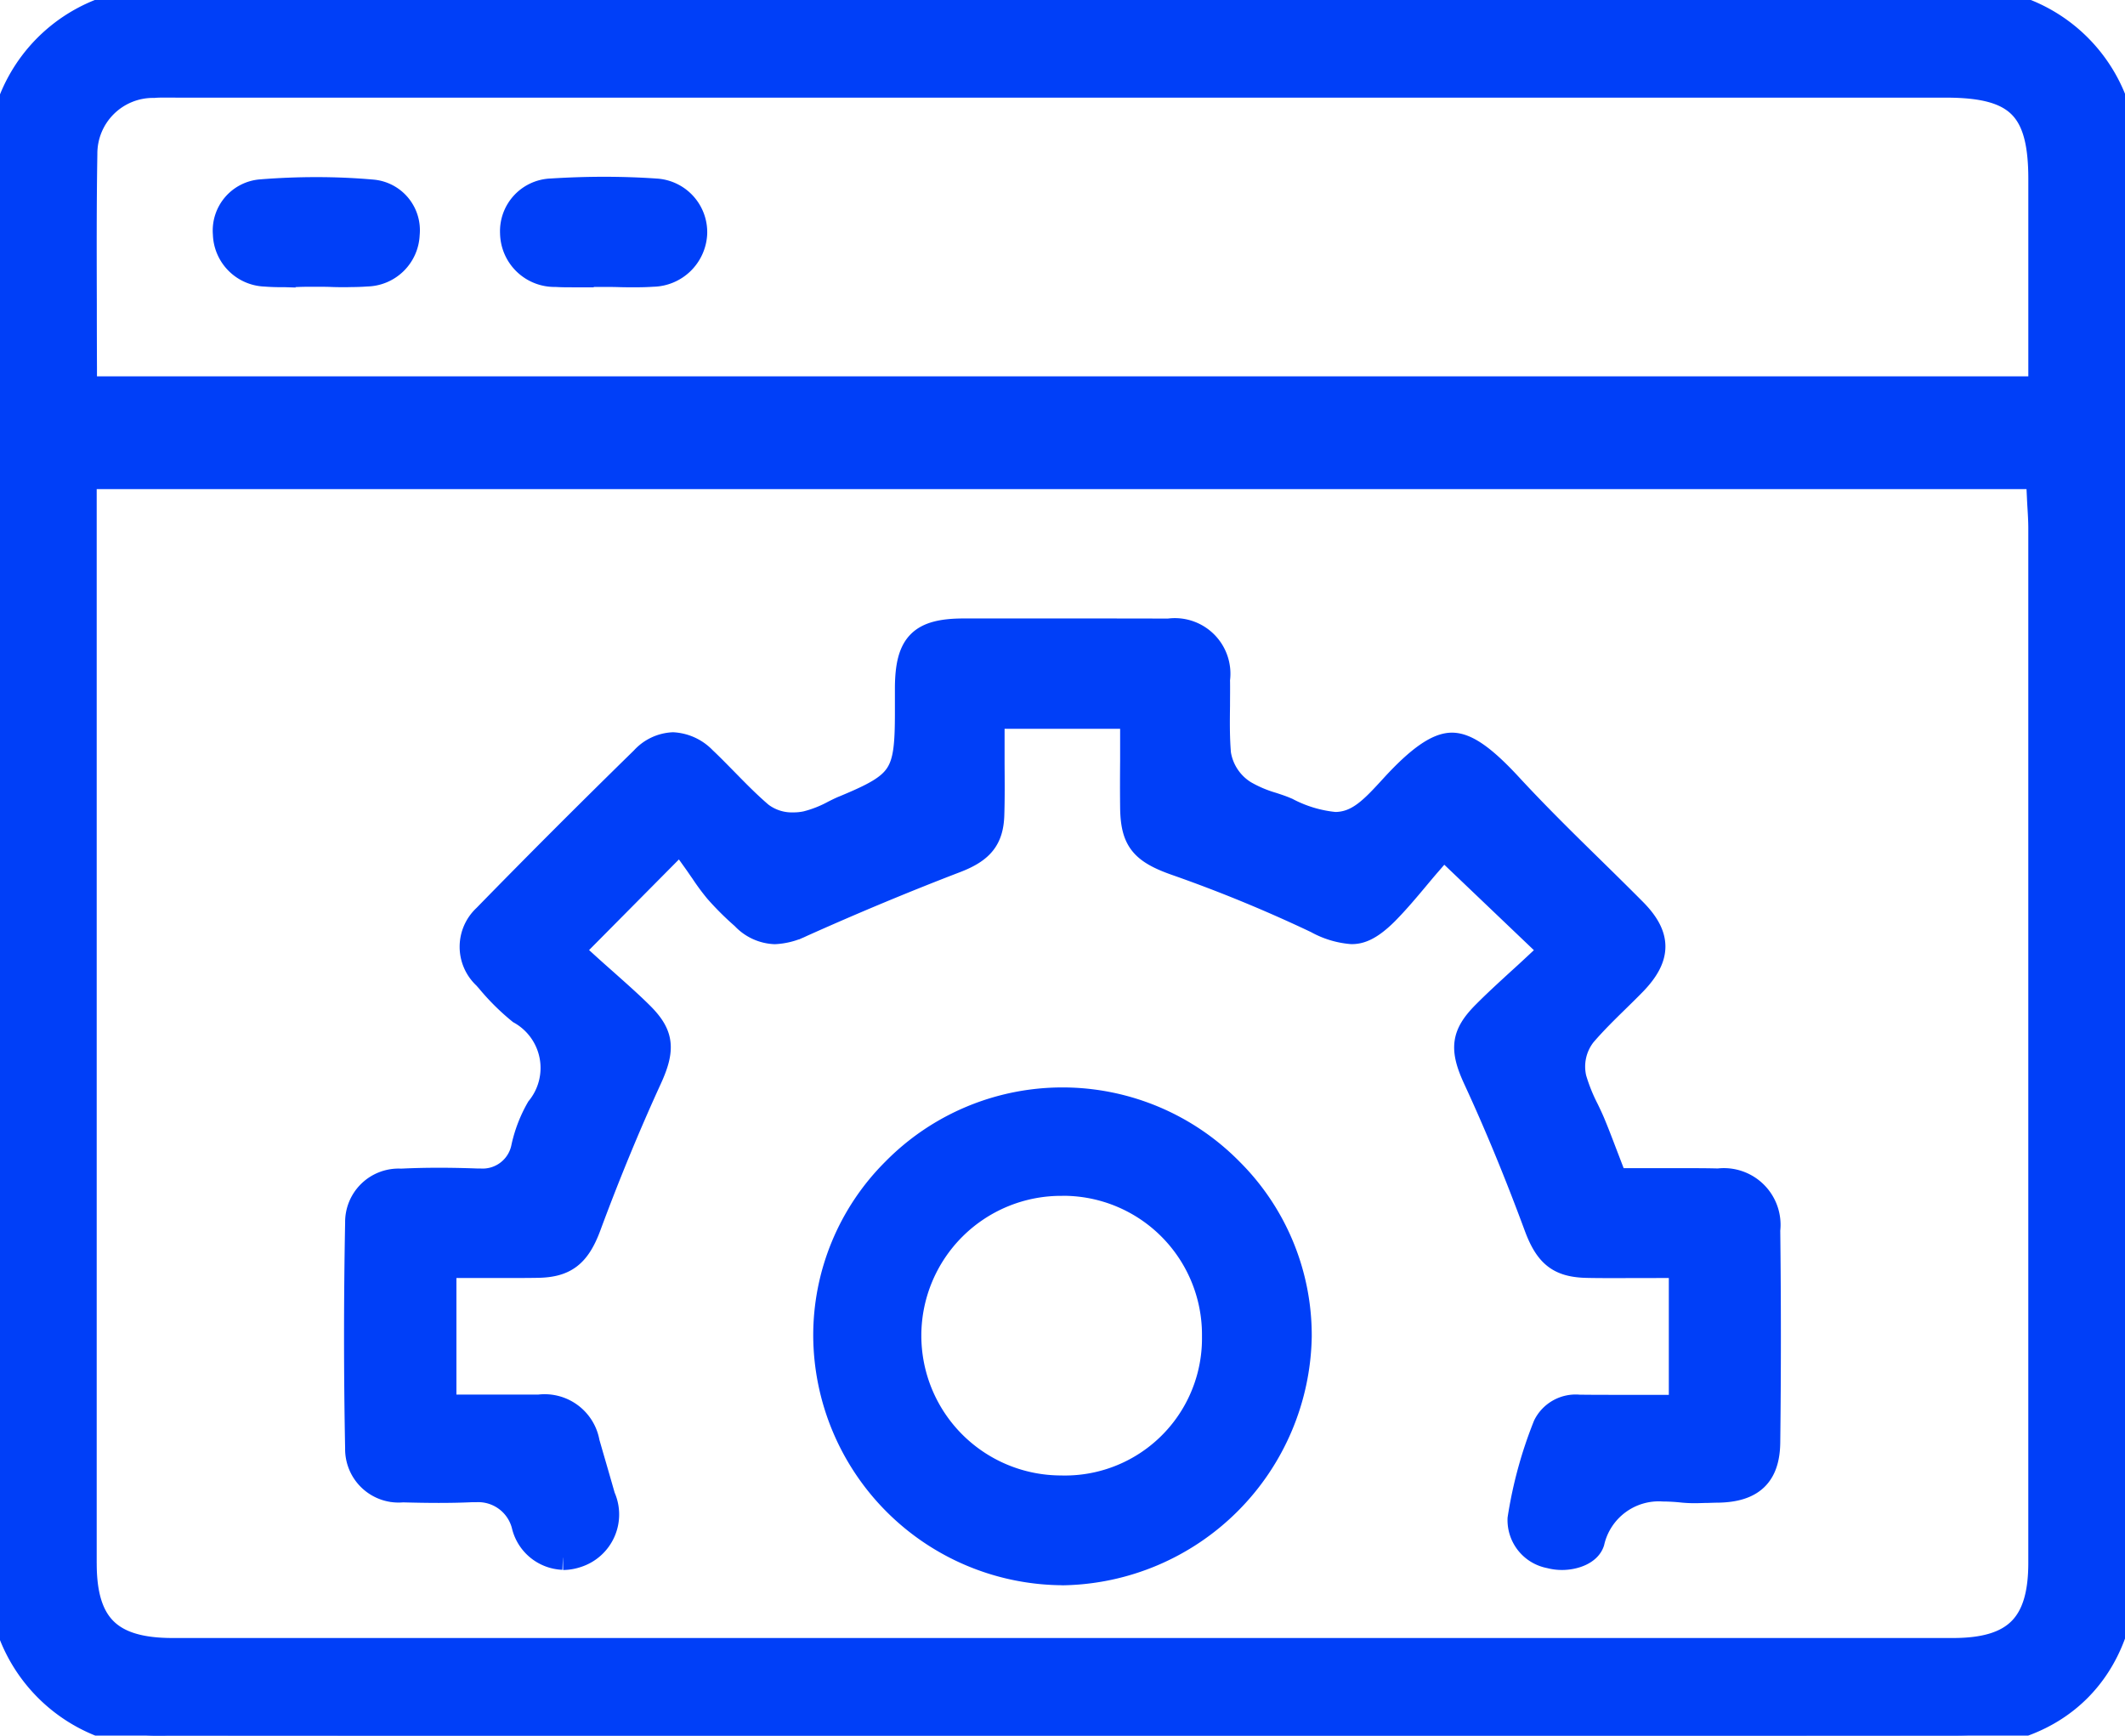
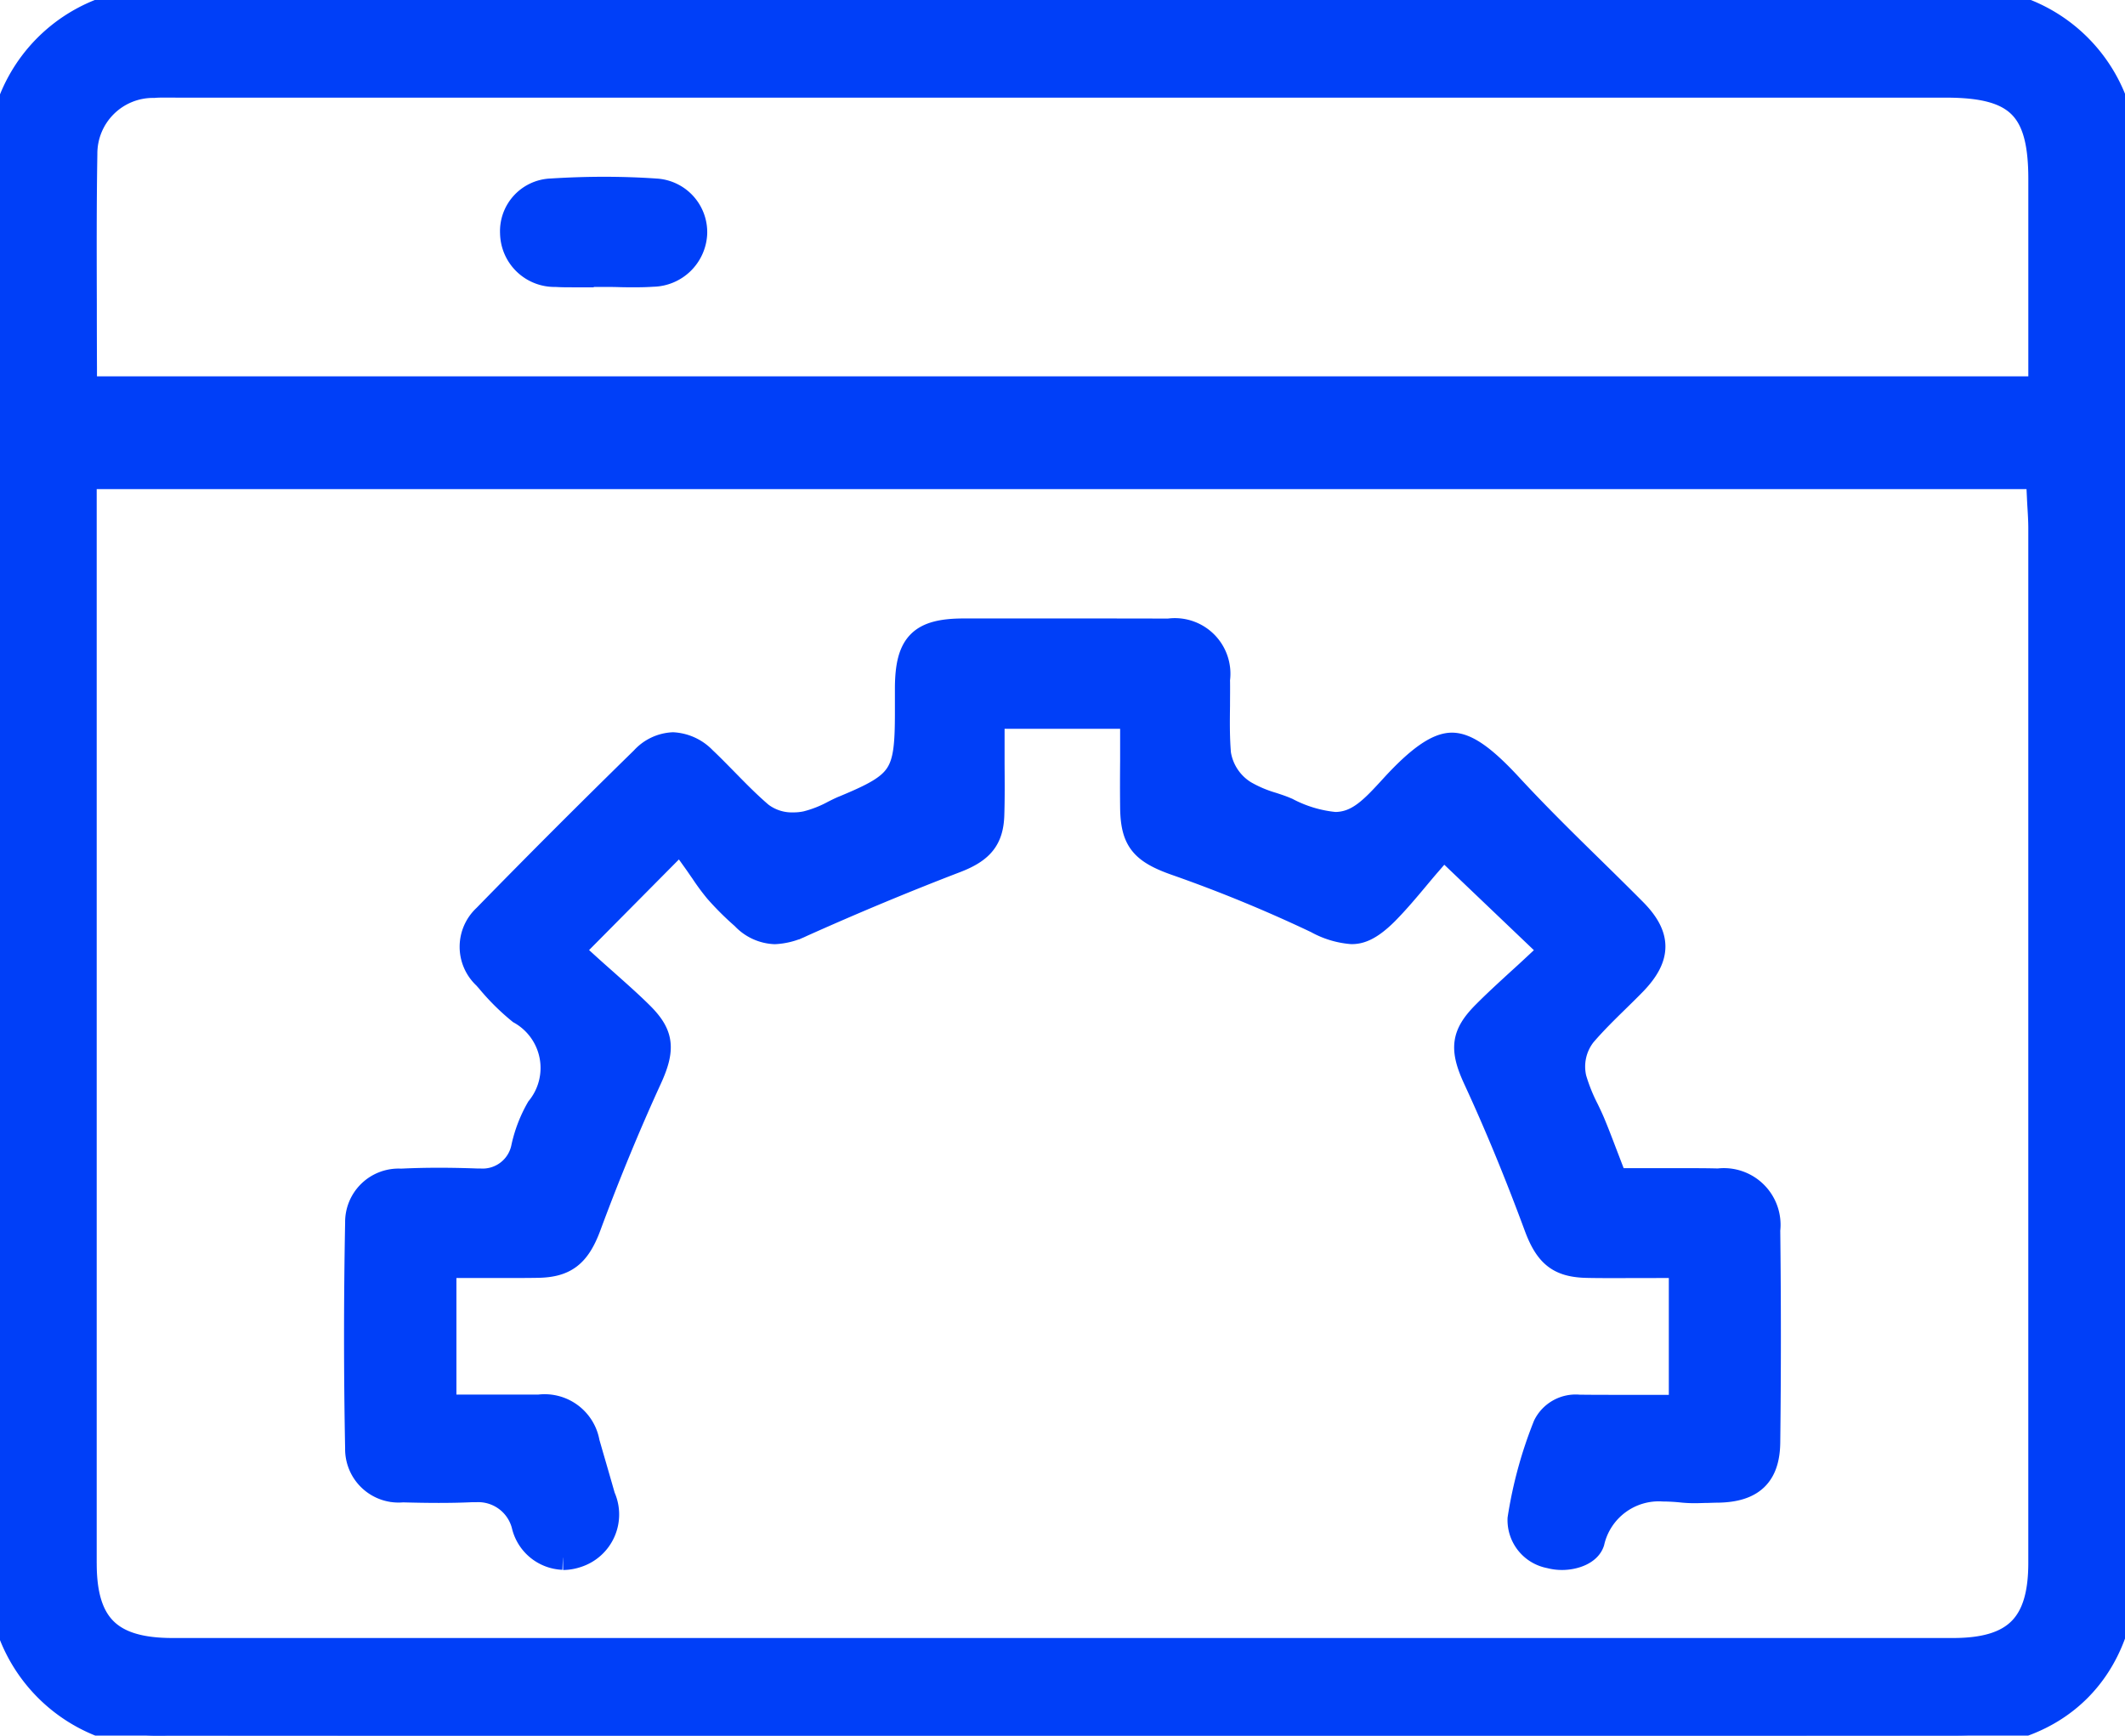
<svg xmlns="http://www.w3.org/2000/svg" id="log-management" width="86.975" height="71.026" viewBox="0 0 86.975 71.026">
  <defs>
    <clipPath id="clip-path">
      <rect id="Rectangle_53" data-name="Rectangle 53" width="86.975" height="71.026" fill="#003ff8" stroke="#003ff8" stroke-width="1" />
    </clipPath>
  </defs>
  <g id="Group_49" data-name="Group 49" clip-path="url(#clip-path)">
    <path id="Path_61" data-name="Path 61" d="M23.118,71.026q-8.135,0-16.269-.006a6.508,6.508,0,0,1-6.7-5.12,7.646,7.646,0,0,1-.14-1.661Q0,35.513,0,6.786A6.468,6.468,0,0,1,6.739.011Q25.1,0,43.46,0T80.182.01a6.452,6.452,0,0,1,6.792,6.832q0,28.616,0,57.233c0,4.216-2.71,6.941-6.9,6.945q-7.844.007-15.69.006ZM3.459,63.981c0,2.521,1.043,3.55,3.6,3.55H79.936c2.543,0,3.58-1.034,3.581-3.57q0-21.168,0-42.337c0-.281-.016-.561-.034-.857-.008-.133-.016-.269-.022-.411l-.04-.841H3.458s0,33.7,0,44.466M6.8,3.493c-.168,0-.336,0-.5.014A2.778,2.778,0,0,0,3.485,6.3c-.034,2.043-.028,4.043-.022,6.161q0,1.265.006,2.553V15.9H83.518V7.329c0-2.9-.941-3.833-3.868-3.833H7.348Z" transform="translate(0 0)" fill="#003ff8" stroke="#003ff8" stroke-width="1" />
    <path id="Path_62" data-name="Path 62" d="M41.513,96.437a1.715,1.715,0,0,1-1.6-1.319,1.922,1.922,0,0,0-1.976-1.447c-.058,0-.119,0-.181,0-.413.019-.846.028-1.323.028-.493,0-.987-.01-1.479-.023A1.687,1.687,0,0,1,33.1,91.962c-.059-3.026-.059-6.13,0-9.227a1.687,1.687,0,0,1,1.79-1.715c.5-.025,1.021-.037,1.558-.037.494,0,1.019.011,1.562.031l.116,0A1.7,1.7,0,0,0,39.9,79.631a5.6,5.6,0,0,1,.611-1.577,2.624,2.624,0,0,0-.756-3.945,9.285,9.285,0,0,1-1.3-1.291l-.129-.145a1.677,1.677,0,0,1,0-2.464c2.035-2.086,4.147-4.2,6.456-6.459a1.783,1.783,0,0,1,1.237-.588,1.912,1.912,0,0,1,1.277.594c.309.289.6.592.9.895.447.457.91.929,1.417,1.363a2.094,2.094,0,0,0,1.333.427,2.473,2.473,0,0,0,.527-.054,4.791,4.791,0,0,0,1.134-.445c.143-.071.286-.144.431-.2,2.349-.979,2.564-1.307,2.564-3.9V60.85c.009-1.8.552-2.344,2.325-2.345l4.806,0q1.787,0,3.571.005a1.775,1.775,0,0,1,2.014,2c.007.353,0,.707,0,1.061-.008.641-.017,1.3.04,1.971a2.288,2.288,0,0,0,1.058,1.592,5.161,5.161,0,0,0,1.143.486c.172.057.345.113.511.182l.084.035a5.277,5.277,0,0,0,1.957.587c.945,0,1.539-.648,2.361-1.546,1.064-1.161,1.836-1.7,2.429-1.7s1.318.514,2.384,1.668c1.08,1.169,2.229,2.3,3.341,3.388.581.57,1.161,1.14,1.734,1.717,1.04,1.047,1.037,1.913-.007,2.987-.227.233-.46.461-.692.688-.452.442-.919.9-1.349,1.4a2.122,2.122,0,0,0-.4,1.811,7.309,7.309,0,0,0,.512,1.27c.088.184.177.369.255.557.161.386.31.777.465,1.184L84.586,81h.6c.377,0,.755,0,1.131,0s.745,0,1.118,0c.456,0,.912,0,1.367.013a1.82,1.82,0,0,1,2.037,2.02c.034,2.921.034,5.845,0,8.691-.016,1.337-.65,1.943-2.055,1.965-.131,0-.263.006-.4.01-.176,0-.352.011-.526.011a5.048,5.048,0,0,1-.518-.023,7.749,7.749,0,0,0-.788-.046,2.791,2.791,0,0,0-2.906,2.159c-.141.442-.741.643-1.237.643a1.893,1.893,0,0,1-.5-.065,1.5,1.5,0,0,1-1.232-1.533,17.367,17.367,0,0,1,1.043-3.814,1.392,1.392,0,0,1,1.38-.762c.451.006.871.007,1.295.007l2.883,0V84.494l-2.722.005c-.368,0-.736,0-1.1-.008-1.152-.019-1.663-.409-2.106-1.607-.809-2.187-1.624-4.162-2.491-6.036-.574-1.241-.494-1.82.375-2.693.447-.45.911-.873,1.4-1.322.222-.2.445-.405.665-.611l.685-.638-4.43-4.225-.606.7c-.157.18-.319.375-.489.578-.391.468-.8.953-1.24,1.4-.7.7-1.113.795-1.424.795a3.527,3.527,0,0,1-1.435-.438,58.612,58.612,0,0,0-5.757-2.368c-1.4-.492-1.766-.963-1.783-2.292-.007-.621-.006-1.242,0-1.892V62.02H59.091V62.9c0,.354,0,.7,0,1.038.005.73.011,1.42-.011,2.105-.03.974-.418,1.464-1.48,1.872-2.087.8-4.213,1.687-6.317,2.63a2.777,2.777,0,0,1-1.1.289,1.858,1.858,0,0,1-1.288-.6,11.6,11.6,0,0,1-1.09-1.083,8.94,8.94,0,0,1-.581-.788c-.1-.139-.192-.28-.293-.42l-.608-.849-4.461,4.5.682.62c.233.212.47.421.707.631.5.446,1.024.906,1.5,1.381.8.809.874,1.394.318,2.607-.882,1.925-1.719,3.955-2.49,6.037-.442,1.193-.971,1.6-2.1,1.618-.356.006-.712.007-1.073.007l-1.869,0h-.882v5.771l2.7,0c.39,0,.783,0,1.176,0a1.78,1.78,0,0,1,1.989,1.465l.173.6q.236.808.467,1.618a1.757,1.757,0,0,1-1.062,2.395,1.855,1.855,0,0,1-.581.1" transform="translate(-18.474 -32.696)" fill="#003ff8" stroke="#003ff8" stroke-width="1" />
-     <path id="Path_63" data-name="Path 63" d="M86.242,121.381a9.76,9.76,0,0,1-9.653-9.679,9.533,9.533,0,0,1,2.814-6.81,9.669,9.669,0,0,1,13.773,0,9.534,9.534,0,0,1,2.817,6.814,9.853,9.853,0,0,1-9.689,9.678Zm.017-15.934a6.221,6.221,0,0,0-.048,12.442h0A6.11,6.11,0,0,0,92.5,111.7a6.184,6.184,0,0,0-6.119-6.255Z" transform="translate(-42.804 -57.01)" fill="#003ff8" stroke="#003ff8" stroke-width="1" />
-     <path id="Path_64" data-name="Path 64" d="M25.927,21.068c-.225,0-.45,0-.675-.009s-.466-.009-.7-.009h0c-.231,0-.453,0-.674.009s-.419.009-.628.009c-.279,0-.507-.008-.716-.025a1.7,1.7,0,0,1-1.648-1.652,1.6,1.6,0,0,1,1.458-1.736c.757-.061,1.522-.092,2.273-.092.775,0,1.547.033,2.3.1A1.58,1.58,0,0,1,28.351,19.4a1.7,1.7,0,0,1-1.666,1.639c-.223.017-.464.025-.759.025" transform="translate(-11.673 -9.815)" fill="#003ff8" stroke="#003ff8" stroke-width="1" />
    <path id="Path_65" data-name="Path 65" d="M50.021,21.054c-.232,0-.464,0-.7-.016a1.731,1.731,0,0,1-1.783-1.7,1.657,1.657,0,0,1,1.6-1.738c.725-.046,1.452-.07,2.159-.07s1.43.024,2.12.072a1.7,1.7,0,0,1,1.6,1.744,1.76,1.76,0,0,1-1.735,1.685c-.241.017-.483.022-.726.022-.212,0-.423,0-.635-.007s-.445-.008-.667-.008h-.882v.017l-.355,0" transform="translate(-26.571 -9.796)" fill="#003ff8" stroke="#003ff8" stroke-width="1" />
  </g>
</svg>